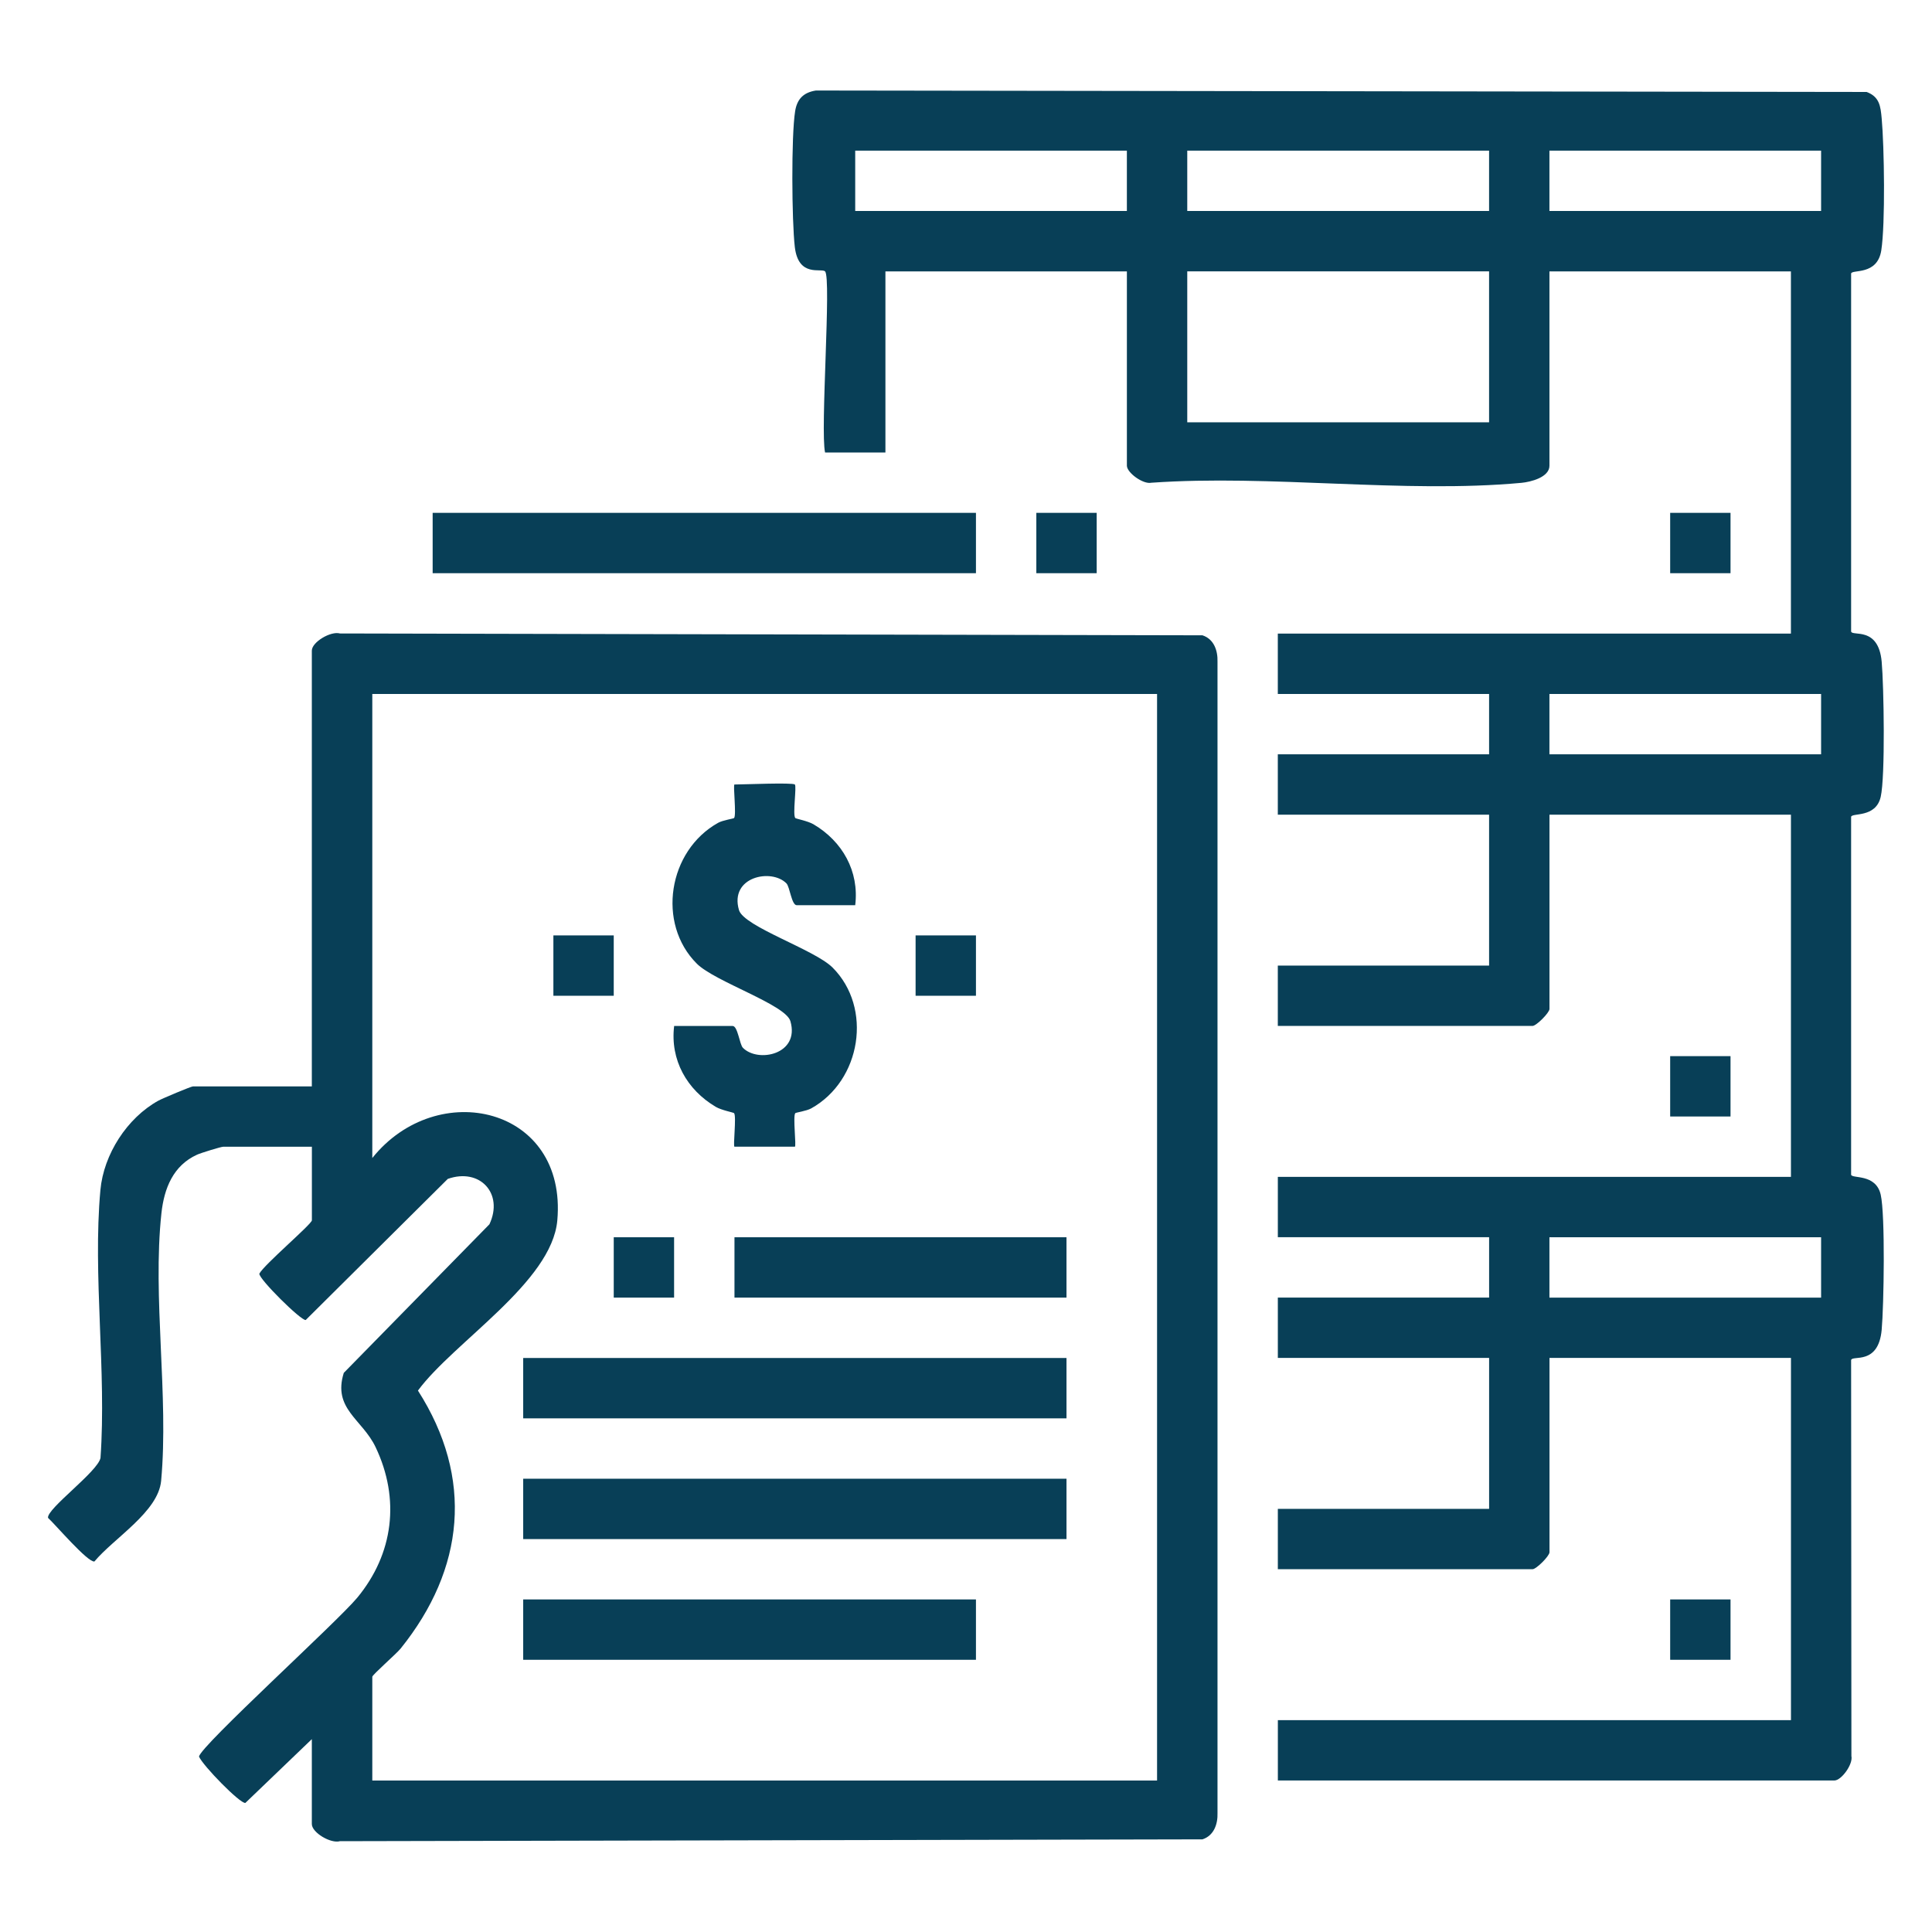
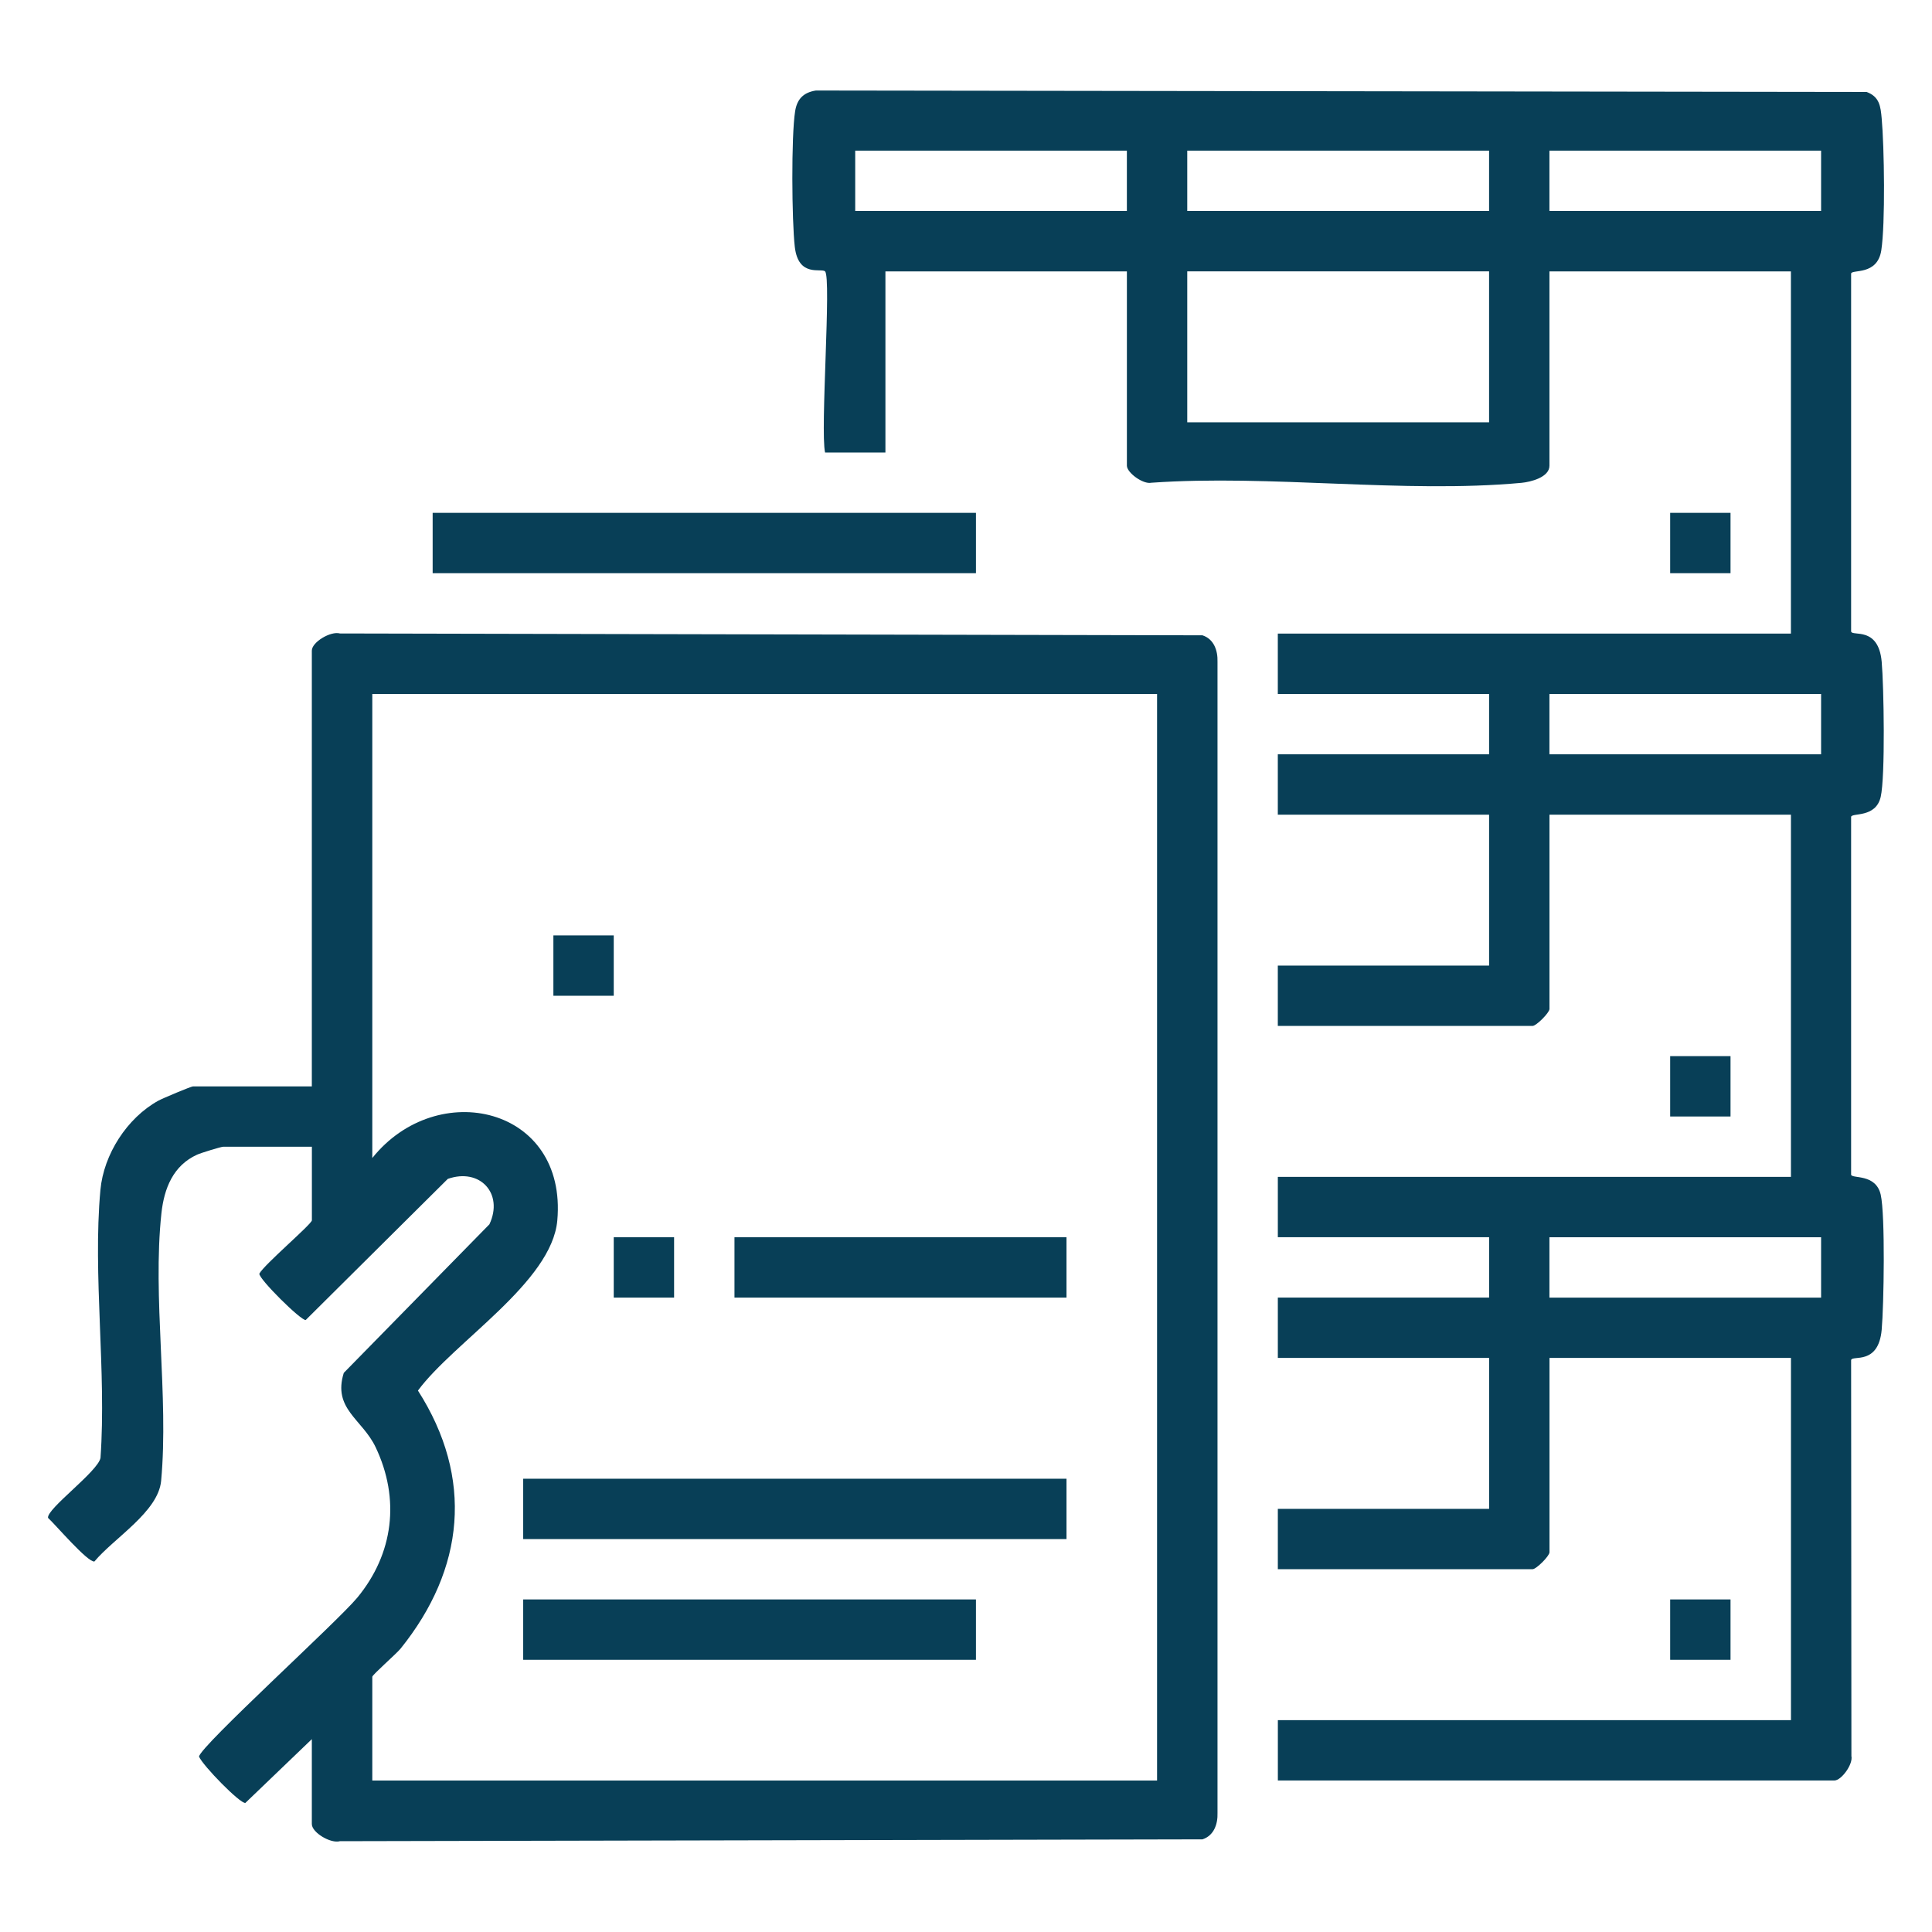
<svg xmlns="http://www.w3.org/2000/svg" id="a" data-name="Calque 1" width="67" height="67" viewBox="0 0 67 67">
  <g>
    <rect x="15.004" y="17.785" width="18.841" height="2.093" fill="#083f57" />
-     <rect x="35.939" y="17.785" width="2.093" height="2.093" fill="#083f57" />
  </g>
  <g>
    <path d="M10.817,60.309l-2.308,2.215c-.181.032-1.476-1.293-1.608-1.608.067-.383,4.802-4.679,5.489-5.51,1.258-1.523,1.492-3.423.635-5.221-.463-.971-1.494-1.326-1.103-2.575l5.051-5.153c.5-1.065-.329-1.966-1.444-1.574l-4.927,4.894c-.162.029-1.638-1.435-1.608-1.608.168-.316,1.822-1.72,1.822-1.85v-2.551h-3.075c-.078,0-.777.216-.904.274-.834.377-1.146,1.174-1.239,2.032-.316,2.928.26,6.342-.01,9.28-.099,1.074-1.635,1.984-2.314,2.797-.227.04-1.351-1.275-1.608-1.513-.055-.312,1.726-1.602,1.819-2.078.213-2.992-.273-6.344-.003-9.292.113-1.235.924-2.497,2.007-3.096.148-.082,1.139-.497,1.204-.497h4.121v-15.112c0-.295.655-.686.975-.595l29.911.064c.394.127.535.524.522.918v39.919c.014.394-.128.791-.522.918l-29.911.064c-.32.091-.975-.299-.975-.595v-2.944ZM40.126,24.066H12.911v16.093c2.252-2.814,6.766-1.78,6.416,2.164-.191,2.147-3.589,4.215-4.833,5.901,1.942,3.036,1.62,6.187-.6,8.946-.145.181-.983.91-.983.98v3.598h27.215V24.066Z" fill="#083f57" />
    <g>
-       <path d="M27.565,27.206c.068.068-.083,1.053.015,1.163.022.025.433.1.632.217,1.004.592,1.59,1.63,1.446,2.806h-2.028c-.178,0-.24-.636-.356-.756-.522-.533-1.984-.231-1.647.924.168.576,2.618,1.367,3.245,1.993,1.397,1.395.996,3.918-.74,4.885-.164.091-.533.143-.552.165-.089.1.043,1.163-.015,1.163h-2.093c-.058,0,.074-1.062-.015-1.163-.022-.025-.433-.1-.632-.217-1.004-.592-1.59-1.63-1.446-2.806h2.028c.178,0,.24.636.356.756.522.533,1.984.231,1.647-.924-.168-.576-2.618-1.367-3.245-1.993-1.397-1.395-.996-3.918.74-4.885.164-.091.533-.143.552-.165.089-.1-.043-1.163.015-1.163.297,0,2.019-.074,2.093,0Z" fill="#083f57" />
-       <rect x="18.144" y="47.094" width="18.841" height="2.093" fill="#083f57" />
      <rect x="18.144" y="51.281" width="18.841" height="2.093" fill="#083f57" />
      <rect x="18.144" y="55.467" width="15.701" height="2.093" fill="#083f57" />
      <rect x="25.471" y="42.907" width="11.514" height="2.093" fill="#083f57" />
      <rect x="19.191" y="32.439" width="2.093" height="2.093" fill="#083f57" />
-       <rect x="31.752" y="32.439" width="2.093" height="2.093" fill="#083f57" />
      <rect x="21.284" y="42.907" width="2.093" height="2.093" fill="#083f57" />
    </g>
  </g>
  <g>
    <path d="M28.612,9.411c-.127-.125-.925.223-1.049-.848-.105-.908-.126-3.837.011-4.704.067-.429.294-.653.72-.72l36.439.05c.448.167.483.495.522.918.09.978.129,3.661-.014,4.577-.138.881-1.02.648-1.046.803v12.41c.031.186.947-.195,1.06,1.05.076.836.128,3.984-.034,4.688-.169.739-1.001.544-1.026.692v12.41c.025.148.857-.047,1.026.692.162.705.11,3.852.034,4.688-.114,1.245-1.029.865-1.06,1.05l.01,13.731c.063.285-.348.848-.591.848h-19.299v-2.093h17.794v-12.561h-8.374v6.738c0,.131-.457.589-.589.589h-8.832v-2.093h7.327v-5.234h-7.327v-2.093h7.327v-2.093h-7.327v-2.093h17.794v-12.561h-8.374v6.738c0,.131-.457.589-.589.589h-8.832v-2.093h7.327v-5.234h-7.327v-2.093h7.327v-2.093h-7.327v-2.093h17.794v-12.561h-8.374v6.738c0,.403-.649.565-.975.595-4.065.376-8.704-.295-12.831-.004-.285.063-.848-.348-.848-.591v-6.738h-8.374v6.28h-2.093c-.171-.766.224-6.06,0-6.28ZM39.079,5.224h-9.421v2.093h9.421v-2.093ZM51.64,5.224h-10.467v2.093h10.467v-2.093ZM63.154,5.224h-9.421v2.093h9.421v-2.093ZM51.64,9.411h-10.467v5.234h10.467v-5.234ZM63.154,24.066h-9.421v2.093h9.421v-2.093ZM63.154,42.907h-9.421v2.093h9.421v-2.093Z" fill="#083f57" />
    <rect x="57.92" y="17.785" width="2.093" height="2.093" fill="#083f57" />
    <rect x="57.92" y="36.626" width="2.093" height="2.093" fill="#083f57" />
    <rect x="57.92" y="55.467" width="2.093" height="2.093" fill="#083f57" />
  </g>
</svg>